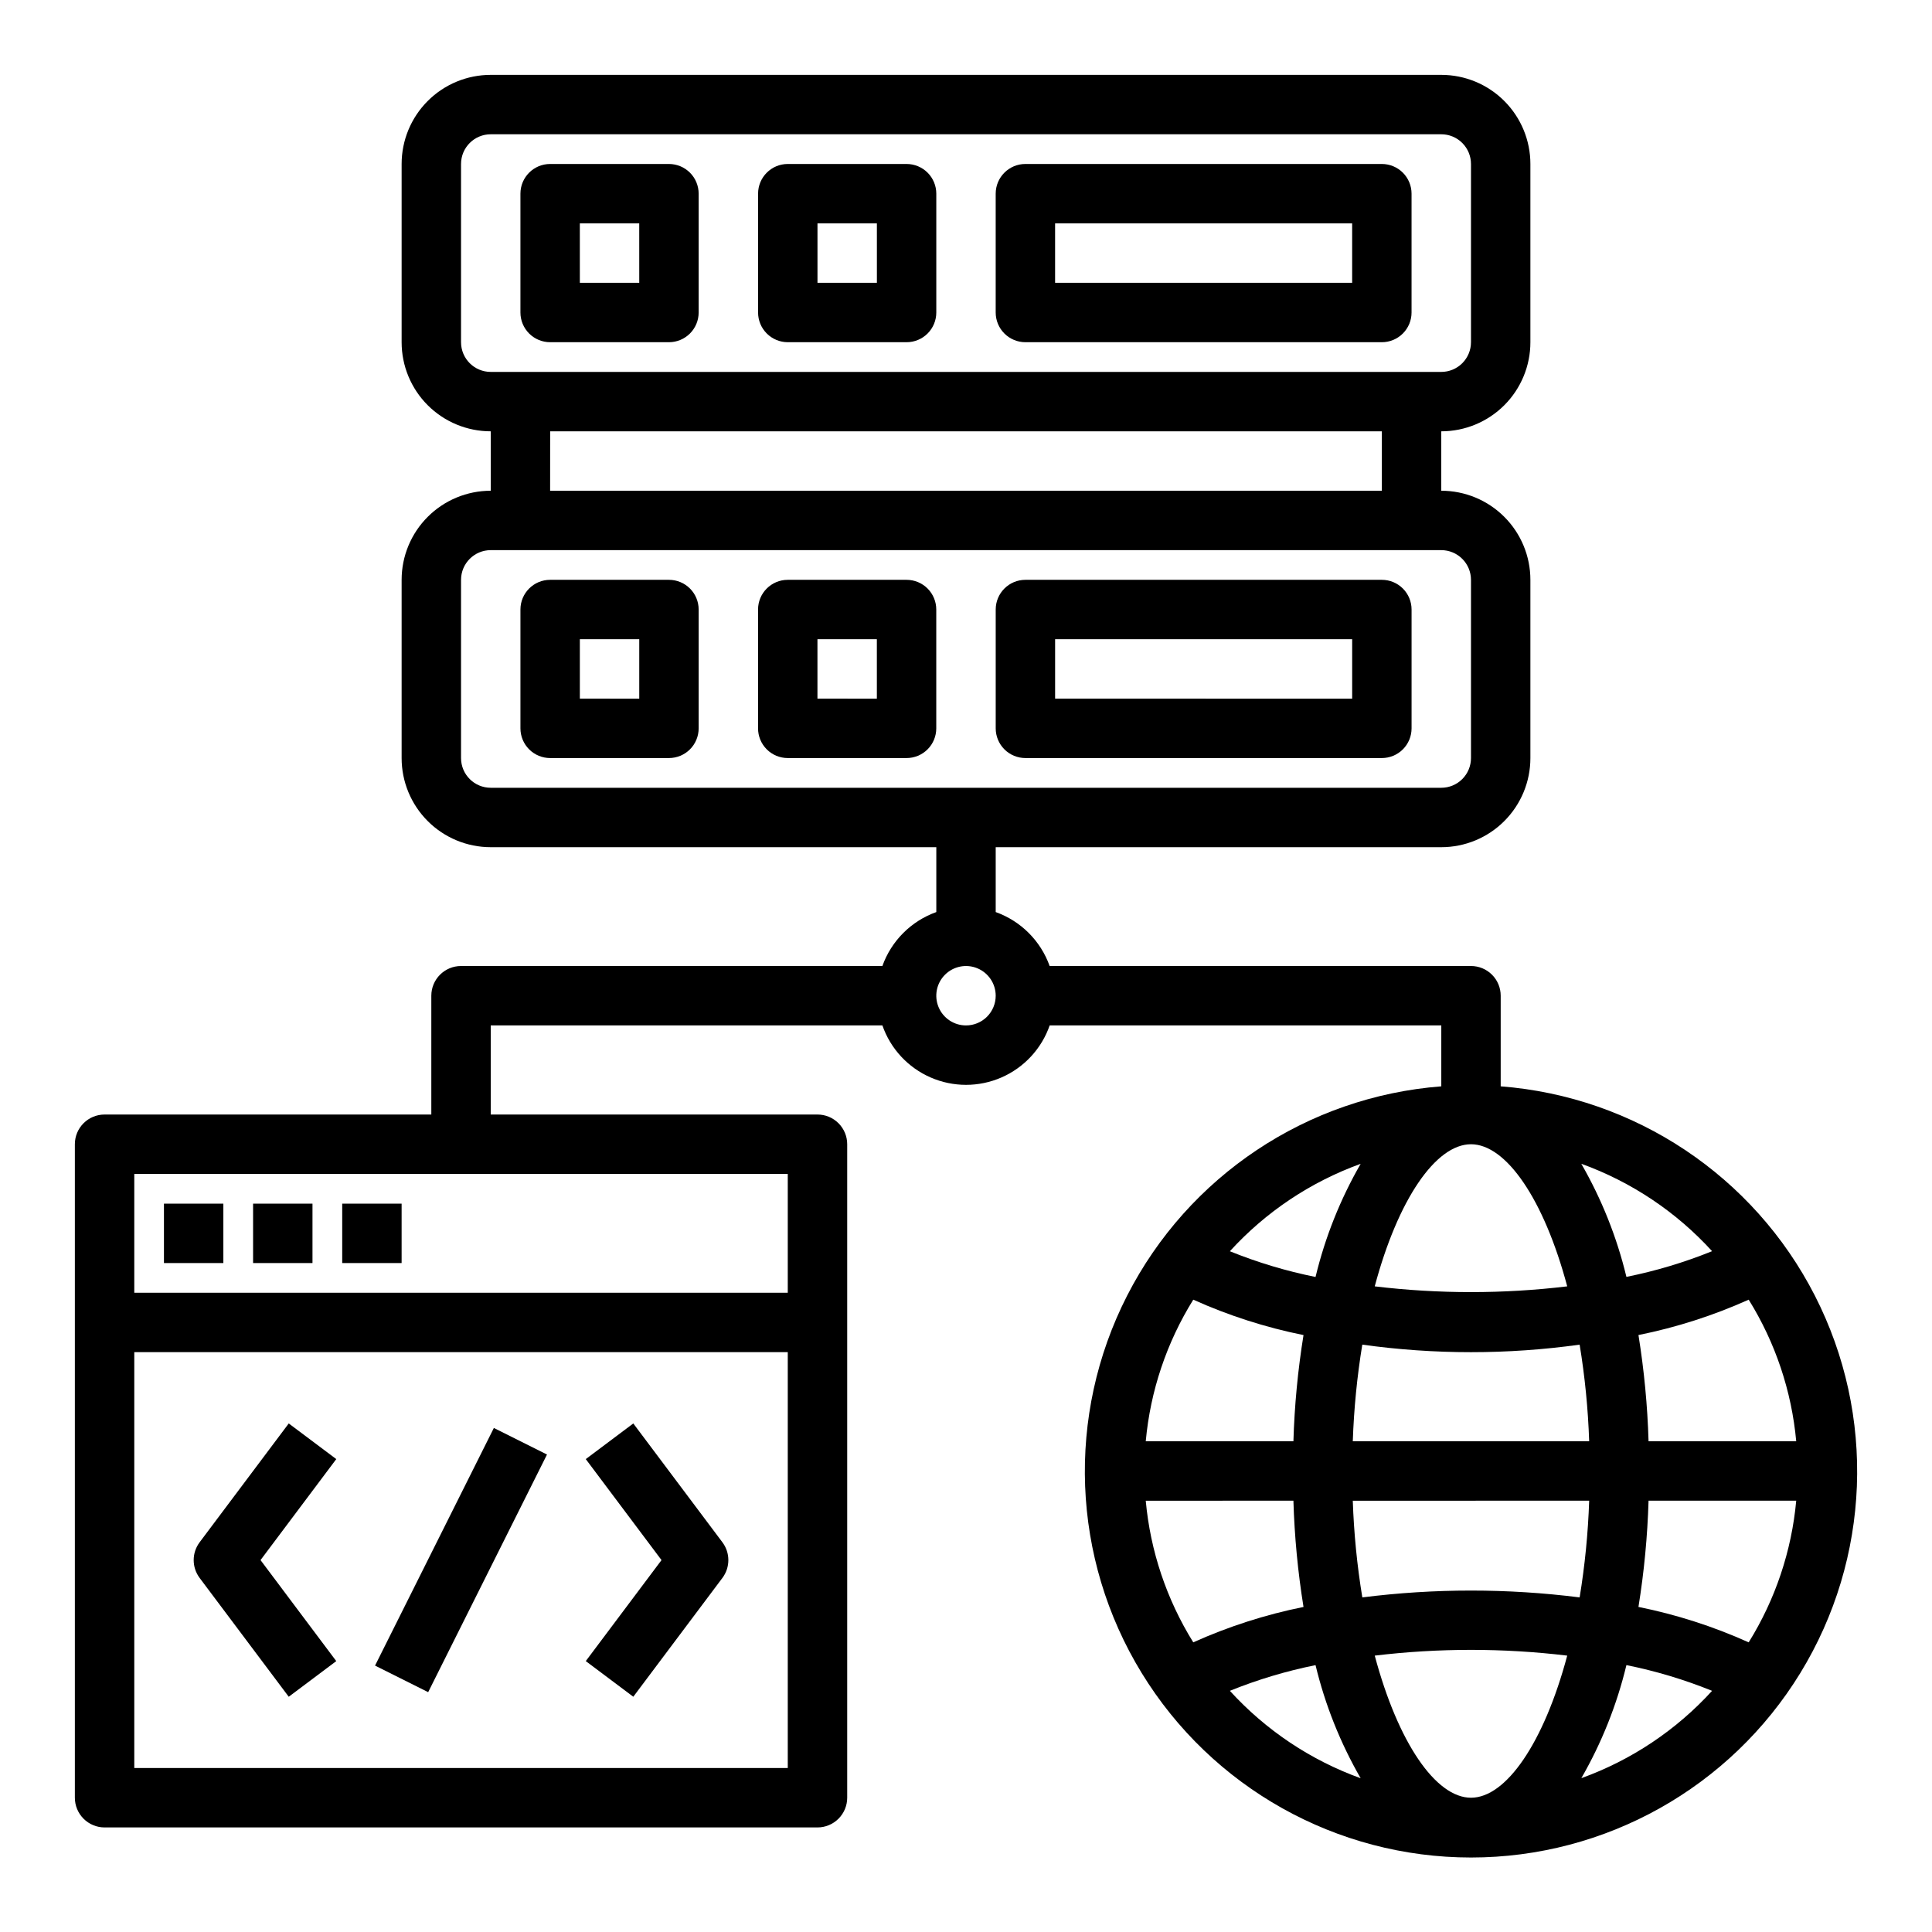
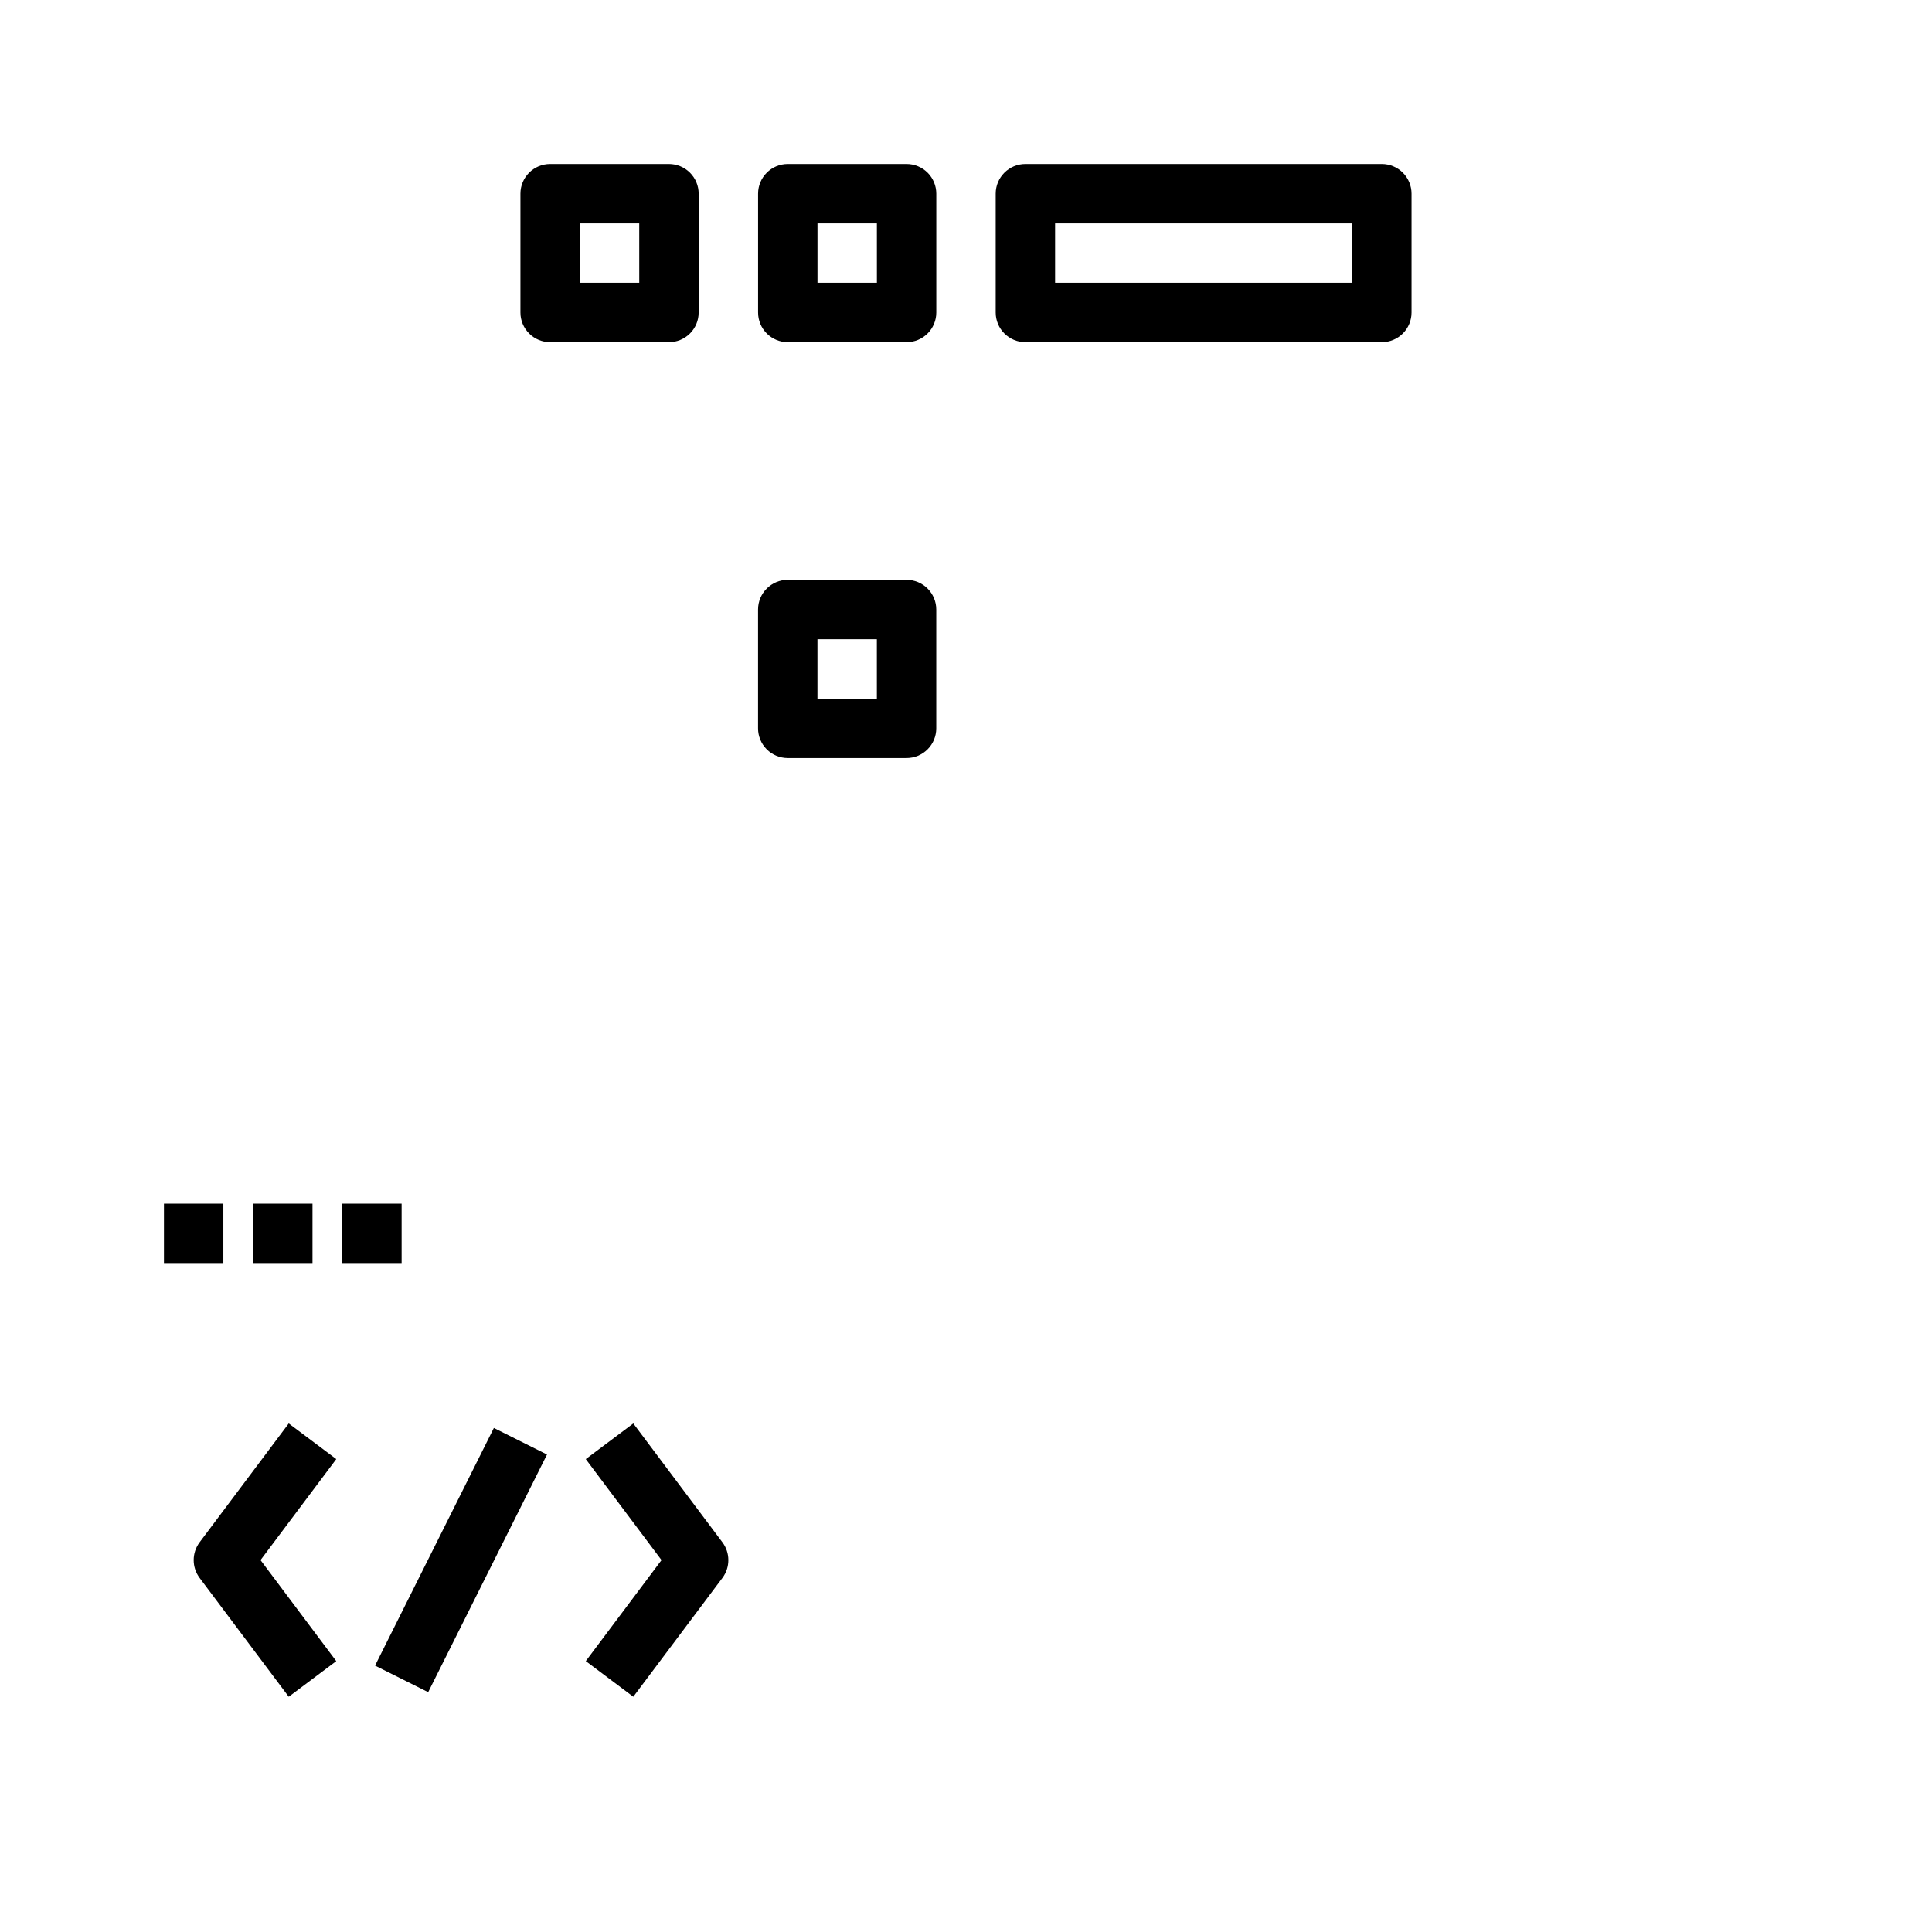
<svg xmlns="http://www.w3.org/2000/svg" fill="#000000" width="800px" height="800px" version="1.1" viewBox="144 144 512 512">
  <g>
    <path d="m289.79 234.69h31.488c2.09 0 4.09-0.832 5.566-2.309 1.477-1.477 2.305-3.477 2.305-5.566v-31.488c0-2.086-0.828-4.09-2.305-5.566-1.477-1.473-3.477-2.305-5.566-2.305h-31.488c-4.348 0-7.871 3.523-7.871 7.871v31.488c0 2.09 0.828 4.09 2.305 5.566 1.477 1.477 3.481 2.309 5.566 2.309zm7.871-31.488h15.742l0.004 15.742h-15.742z" />
    <path d="m352.77 234.69h31.488c2.09 0 4.09-0.832 5.566-2.309 1.477-1.477 2.305-3.477 2.305-5.566v-31.488c0-2.086-0.828-4.09-2.305-5.566-1.477-1.473-3.477-2.305-5.566-2.305h-31.488c-4.348 0-7.871 3.523-7.871 7.871v31.488c0 2.09 0.828 4.09 2.305 5.566 1.477 1.477 3.481 2.309 5.566 2.309zm7.871-31.488h15.742l0.004 15.742h-15.746z" />
    <path d="m415.74 234.69h94.465c2.086 0 4.09-0.832 5.566-2.309 1.477-1.477 2.305-3.477 2.305-5.566v-31.488c0-2.086-0.828-4.09-2.305-5.566-1.477-1.473-3.481-2.305-5.566-2.305h-94.465c-4.348 0-7.871 3.523-7.871 7.871v31.488c0 2.09 0.828 4.09 2.305 5.566 1.477 1.477 3.481 2.309 5.566 2.309zm7.871-31.488h78.723v15.742h-78.723z" />
-     <path d="m321.28 297.66h-31.488c-4.348 0-7.871 3.523-7.871 7.871v31.488c0 2.086 0.828 4.09 2.305 5.566 1.477 1.477 3.481 2.305 5.566 2.305h31.488c2.09 0 4.09-0.828 5.566-2.305 1.477-1.477 2.305-3.481 2.305-5.566v-31.488c0-2.09-0.828-4.09-2.305-5.566s-3.477-2.305-5.566-2.305zm-7.871 31.488-15.742-0.004v-15.742h15.742z" />
    <path d="m384.25 297.66h-31.488c-4.348 0-7.871 3.523-7.871 7.871v31.488c0 2.086 0.828 4.09 2.305 5.566 1.477 1.477 3.481 2.305 5.566 2.305h31.488c2.09 0 4.09-0.828 5.566-2.305 1.477-1.477 2.305-3.481 2.305-5.566v-31.488c0-2.09-0.828-4.09-2.305-5.566-1.477-1.477-3.477-2.305-5.566-2.305zm-7.871 31.488-15.746-0.004v-15.742h15.742z" />
-     <path d="m510.21 297.66h-94.465c-4.348 0-7.871 3.523-7.871 7.871v31.488c0 2.086 0.828 4.09 2.305 5.566 1.477 1.477 3.481 2.305 5.566 2.305h94.465c2.086 0 4.09-0.828 5.566-2.305 1.477-1.477 2.305-3.481 2.305-5.566v-31.488c0-2.09-0.828-4.09-2.305-5.566-1.477-1.477-3.481-2.305-5.566-2.305zm-7.871 31.488-78.723-0.004v-15.742h78.723z" />
    <path d="m187.45 462.98h15.742v15.742h-15.742z" />
    <path d="m211.07 462.98h15.742v15.742h-15.742z" />
    <path d="m234.69 462.98h15.742v15.742h-15.742z" />
    <path d="m220.52 521.23-23.617 31.488c-2.098 2.801-2.098 6.648 0 9.449l23.617 31.488 12.594-9.445-20.07-26.77 20.074-26.766z" />
    <path d="m311.83 521.23-12.594 9.445 20.07 26.766-20.07 26.766 12.594 9.445 23.617-31.488v0.004c2.098-2.801 2.098-6.648 0-9.449z" />
    <path d="m243.39 585.4 31.488-62.973 14.082 7.039-31.488 62.973z" />
-     <path d="m541.7 431.89v-24.016c0-2.09-0.828-4.09-2.305-5.566-1.477-1.477-3.481-2.305-5.566-2.305h-111.66c-2.383-6.668-7.629-11.914-14.297-14.297v-17.191h118.08c6.266 0 12.273-2.488 16.699-6.918 4.43-4.43 6.918-10.438 6.918-16.699v-47.23c0-6.266-2.488-12.273-6.918-16.699-4.426-4.43-10.434-6.918-16.699-6.918v-15.746c6.266 0 12.273-2.488 16.699-6.914 4.43-4.43 6.918-10.438 6.918-16.699v-47.234c0-6.262-2.488-12.27-6.918-16.699-4.426-4.43-10.434-6.918-16.699-6.918h-251.9c-6.266 0-12.27 2.488-16.699 6.918-4.43 4.43-6.918 10.438-6.918 16.699v47.234c0 6.262 2.488 12.27 6.918 16.699 4.43 4.426 10.434 6.914 16.699 6.914v15.746c-6.266 0-12.27 2.488-16.699 6.918-4.43 4.426-6.918 10.434-6.918 16.699v47.23c0 6.262 2.488 12.27 6.918 16.699 4.43 4.43 10.434 6.918 16.699 6.918h118.08v17.191c-6.664 2.383-11.914 7.629-14.293 14.297h-111.66c-4.348 0-7.875 3.523-7.875 7.871v31.488h-86.59c-4.348 0-7.875 3.523-7.875 7.871v173.18c0 2.09 0.832 4.09 2.309 5.566 1.477 1.477 3.477 2.309 5.566 2.309h188.93c2.09 0 4.09-0.832 5.566-2.309 1.477-1.477 2.309-3.477 2.309-5.566v-173.18c0-2.086-0.832-4.09-2.309-5.566-1.477-1.477-3.477-2.305-5.566-2.305h-86.59v-23.617h103.79c2.148 6.176 6.777 11.172 12.77 13.789 5.992 2.617 12.801 2.617 18.793 0 5.992-2.617 10.621-7.613 12.773-13.789h103.78v16.145c-35.516 2.742-67.055 23.758-83.262 55.48-16.203 31.727-14.746 69.594 3.852 99.98 18.598 30.383 51.66 48.91 87.285 48.91s68.684-18.527 87.281-48.91c18.598-30.387 20.059-68.254 3.852-99.98-16.207-31.723-47.742-52.738-83.262-55.48zm-275.52-197.2v-47.234c0-4.348 3.523-7.871 7.871-7.871h251.9c2.09 0 4.09 0.828 5.566 2.305 1.477 1.477 2.309 3.481 2.309 5.566v47.234c0 2.086-0.832 4.09-2.309 5.566-1.477 1.477-3.477 2.305-5.566 2.305h-251.9c-4.348 0-7.871-3.523-7.871-7.871zm23.617 23.617 220.41-0.004v15.742l-220.42 0.004zm-23.617 86.59v-47.23c0-4.348 3.523-7.875 7.871-7.875h251.9c2.09 0 4.09 0.832 5.566 2.309 1.477 1.473 2.309 3.477 2.309 5.566v47.23c0 2.086-0.832 4.09-2.309 5.566-1.477 1.477-3.477 2.305-5.566 2.305h-251.9c-4.348 0-7.871-3.523-7.871-7.871zm-86.594 267.65v-110.21h173.18v110.21zm173.18-125.95h-173.18v-31.488h173.18zm47.23-70.848h0.004c-3.184 0-6.055-1.918-7.273-4.859-1.219-2.941-0.547-6.328 1.707-8.578 2.25-2.25 5.637-2.926 8.578-1.707 2.941 1.219 4.859 4.09 4.859 7.273 0 2.086-0.828 4.09-2.305 5.566-1.477 1.477-3.481 2.305-5.566 2.305zm133.83 204.67c-9.32 0-19.332-14.57-25.504-37.66h-0.004c16.945-2.031 34.07-2.031 51.012 0-6.172 23.09-16.184 37.66-25.504 37.66zm0-173.18c9.32 0 19.332 14.57 25.504 37.66-16.941 2.031-34.066 2.031-51.012 0 6.172-23.09 16.188-37.66 25.508-37.66zm-31.324 78.719c0.293-8.582 1.133-17.137 2.519-25.613 19.105 2.664 38.492 2.664 57.598 0 1.395 8.473 2.238 17.031 2.527 25.613zm62.645 15.742v0.004c-0.289 8.586-1.133 17.145-2.527 25.625-19.121-2.418-38.469-2.418-57.59 0-1.395-8.48-2.238-17.039-2.527-25.625zm-78.383-15.742h-39.129c1.215-13.32 5.531-26.172 12.594-37.531 9.355 4.211 19.156 7.359 29.215 9.383-1.504 9.316-2.398 18.719-2.676 28.148zm0 15.742 0.004 0.004c0.281 9.434 1.172 18.84 2.676 28.156-10.059 2.023-19.859 5.168-29.215 9.379-7.062-11.359-11.379-24.215-12.594-37.535zm94.117 0h39.133l0.004 0.004c-1.219 13.32-5.531 26.176-12.598 37.535-9.355-4.215-19.156-7.359-29.211-9.387 1.5-9.312 2.394-18.719 2.676-28.148zm0-15.742h0.004c-0.281-9.434-1.176-18.84-2.676-28.156 10.055-2.023 19.855-5.168 29.211-9.375 7.066 11.359 11.379 24.211 12.598 37.531zm16.84-50.383v0.004c-7.34 2.969-14.938 5.25-22.703 6.809-2.531-10.512-6.559-20.605-11.957-29.977 13.266 4.793 25.164 12.742 34.66 23.168zm-93.133-23.148c-5.398 9.371-9.426 19.469-11.957 29.984-7.762-1.562-15.363-3.844-22.703-6.816 9.5-10.426 21.395-18.375 34.66-23.168zm-34.66 139.66c7.34-2.969 14.941-5.246 22.703-6.809 2.531 10.512 6.559 20.609 11.957 29.977-13.266-4.789-25.16-12.742-34.66-23.168zm93.133 23.168c5.398-9.371 9.426-19.469 11.957-29.984 7.766 1.562 15.363 3.848 22.703 6.816-9.5 10.422-21.395 18.367-34.66 23.152z" />
  </g>
</svg>